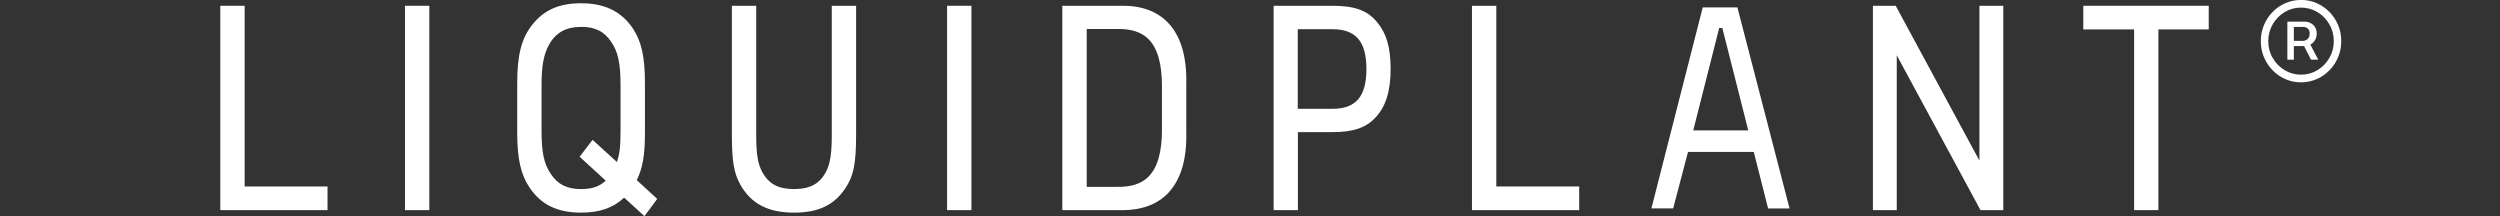
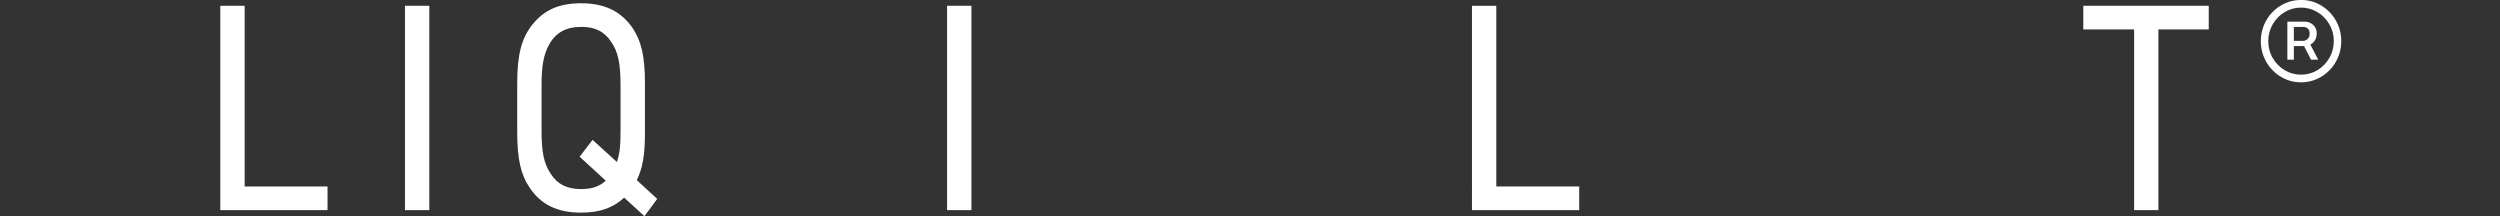
<svg xmlns="http://www.w3.org/2000/svg" viewBox="0 0 358.6 31" id="a">
  <rect x="0" y="0" width="358.6" height="31" fill="#333333" stroke="none" />
  <path fill="#FFFFFF" d="M46.98,30.14h-15.38V.83h3.49v25.92h11.89v3.39Z" />
  <path fill="#FFFFFF" d="M61.58,30.14h-3.49V.83h3.49v29.31Z" />
  <path fill="#FFFFFF" d="M92.43,31l-2.9-2.65c-1.61,1.49-3.53,2.15-6.19,2.15-3.39,0-5.73-1.14-7.37-3.58-1.26-1.85-1.78-4.14-1.78-7.89v-7.08c0-4.07.6-6.42,2.15-8.39,1.69-2.13,3.85-3.09,7.01-3.09,3.38,0,5.73,1.14,7.41,3.58,1.26,1.9,1.75,4.11,1.75,7.89v7.08c0,3.21-.31,5.04-1.17,6.82l2.93,2.69-1.82,2.47h-.02ZM83.34,3.86c-2.14,0-3.6.8-4.57,2.52-.8,1.46-1.09,3.06-1.09,5.89v6.44c0,3.18.35,4.81,1.33,6.24.98,1.5,2.32,2.17,4.33,2.17,1.55,0,2.63-.36,3.55-1.2l-3.75-3.44,1.86-2.42,3.49,3.18c.41-1.23.52-2.28.52-4.54v-6.44c0-3.18-.35-4.81-1.33-6.24-.98-1.5-2.32-2.17-4.33-2.17h-.01Z" />
-   <path fill="#FFFFFF" d="M113.89,30.5c-3.69,0-6.13-1.26-7.67-3.97-.94-1.64-1.24-3.4-1.24-7.23V.83h3.49v18.48c0,2.79.23,4.2.89,5.42.98,1.69,2.29,2.39,4.53,2.39,2.42,0,3.83-.83,4.74-2.78.49-1.11.68-2.52.68-5.03V.83h3.49v18.48c0,4.18-.37,5.99-1.57,7.73-1.6,2.39-3.86,3.46-7.34,3.46Z" />
  <path fill="#FFFFFF" d="M139.34,30.14h-3.49V.83h3.49v29.31Z" />
-   <path fill="#FFFFFF" d="M160.92,30.14h-8.54V.83h8.34c2.91-.07,5.19.75,6.79,2.4,1.85,1.9,2.74,4.88,2.65,8.84v6.84c.1,3.93-.79,6.89-2.62,8.8-1.56,1.62-3.79,2.44-6.63,2.44h.01ZM155.87,26.8h4.36c2,.04,3.48-.42,4.51-1.46,1.29-1.29,1.93-3.5,1.93-6.76v-6.2c0-3.25-.63-5.46-1.92-6.76-1.03-1.03-2.51-1.5-4.51-1.46h-4.36v22.62h0v.02Z" />
-   <path fill="#FFFFFF" d="M186.18,30.14h-3.49V.83h8.41c3.25,0,5.07.67,6.47,2.4,1.32,1.58,1.9,3.63,1.9,6.66,0,3.23-.71,5.47-2.24,7.04-1.37,1.43-3.15,2.02-6.14,2.02h-4.92v11.19h.01ZM186.15,15.61h4.96c3.38,0,4.89-1.76,4.89-5.71s-1.51-5.71-4.89-5.71h-4.96v11.43h0Z" />
  <path fill="#FFFFFF" d="M226.51,30.14h-15.37V.83h3.49v25.92h11.89v3.39h-.01Z" />
-   <path fill="#FFFFFF" d="M287.35,30.14h-3.27l-.08-.15-11.93-22.06v22.21h-3.42V.83h3.27l.08.15,11.93,22.06V.83h3.42v29.31h0Z" />
  <path fill="#FFFFFF" d="M309.61,30.14h-3.49V4.22h-7.29V.83h17.99v3.39h-7.22v25.92h.01Z" />
-   <path fill="#FFFFFF" d="M256.69,29.9h-3.08v-.03l-2.05-8.08h-9.43l-2.13,8.1h-3.11v-.05l7.35-28.78h4.98v.03l7.47,28.8h0ZM242.87,18.7h7.9l-3.72-14.68h-.45l-3.72,14.68h0Z" />
  <path fill="#FFFFFF" d="M330.06,11.81c-.8,0-1.54-.15-2.24-.46s-1.31-.73-1.84-1.27c-.53-.54-.94-1.17-1.24-1.88s-.45-1.48-.45-2.3.15-1.58.45-2.3c.3-.71.71-1.34,1.24-1.88s1.14-.97,1.84-1.27,1.44-.46,2.24-.46,1.54.15,2.24.46,1.31.73,1.84,1.27c.53.54.94,1.17,1.24,1.88.3.71.45,1.48.45,2.3s-.15,1.58-.45,2.3c-.3.71-.71,1.34-1.24,1.88s-1.14.97-1.84,1.27-1.44.46-2.24.46ZM330.06,10.71c.86,0,1.65-.22,2.36-.65.71-.43,1.28-1.02,1.7-1.74.42-.73.64-1.53.64-2.42s-.21-1.69-.64-2.42c-.42-.73-.99-1.31-1.7-1.74-.71-.43-1.5-.65-2.36-.65s-1.65.22-2.36.65c-.71.43-1.28,1.02-1.7,1.74-.42.73-.64,1.53-.64,2.42s.21,1.69.64,2.42c.42.73.99,1.31,1.7,1.74.71.43,1.5.65,2.36.65ZM328.1,8.57V3.11h2.55c.27,0,.53.07.78.2s.46.32.63.57c.17.25.25.57.25.93s-.09.69-.25.96c-.17.27-.39.48-.65.62-.26.14-.53.22-.81.22h-1.98v-.75h1.73c.25,0,.47-.09.66-.27s.29-.44.29-.77-.1-.59-.29-.74c-.19-.15-.41-.22-.64-.22h-1.34v4.7h-.93ZM331.2,6.03l1.33,2.53h-1.04l-1.29-2.53h1Z" />
</svg>